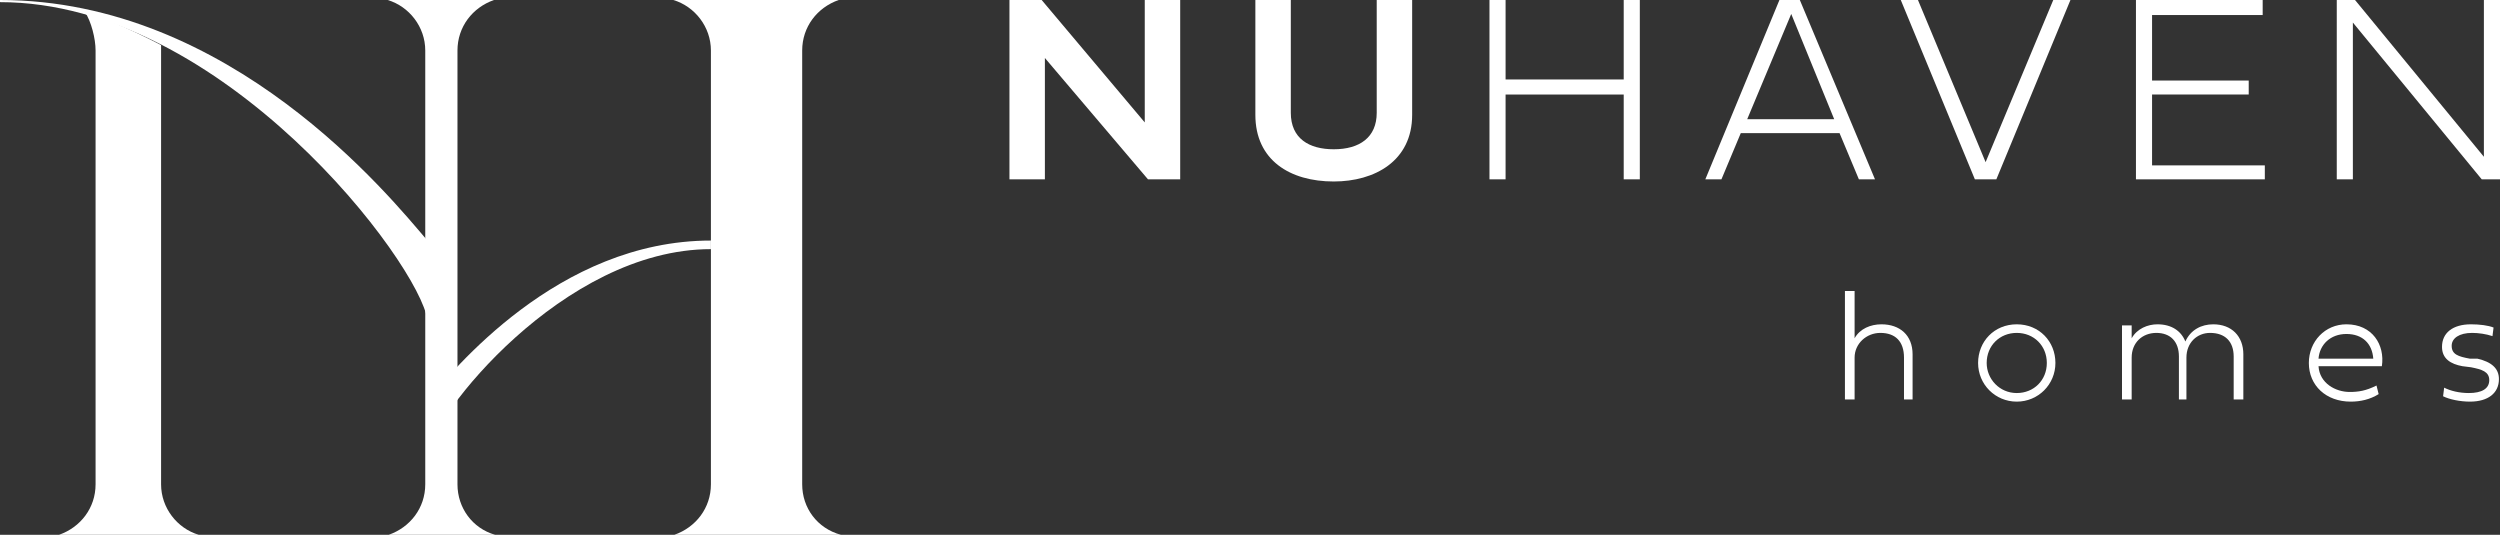
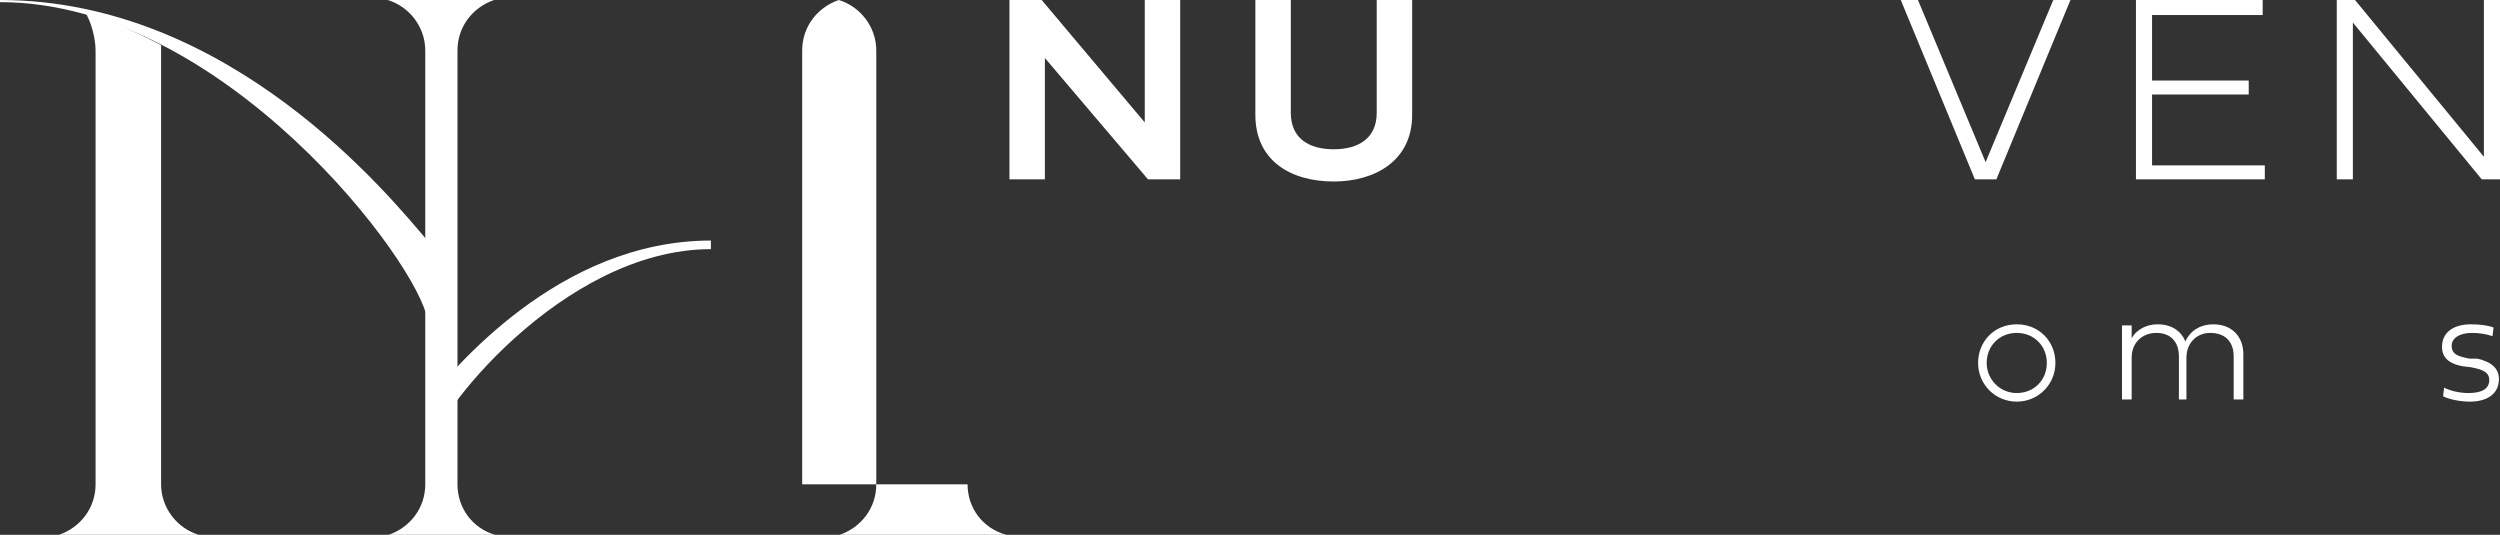
<svg xmlns="http://www.w3.org/2000/svg" id="uuid-892bec1f-e334-42cd-87b5-a3aebd1ad07f" data-name="Layer_2" viewBox="0 0 232.8 49.8">
  <rect x="0" y="0" width="232.8" height="49.8" fill="#333333" stroke="none" />
  <defs>
    <style>
      .uuid-d30aa0f3-f208-4c95-abb9-e47565ac6e1f {
        fill: #fff;
      }
    </style>
  </defs>
  <g id="uuid-11e9f21e-77b0-4b9f-855e-895807e0acea" data-name="Layer_1">
    <g>
      <g>
        <path class="uuid-d30aa0f3-f208-4c95-abb9-e47565ac6e1f" d="M39.8,42.3c.4-3.5,12.6-19.1,26.4-19.1v-.8c-14.3,0-24.1,12.2-26.4,14.9v5Z" />
        <path class="uuid-d30aa0f3-f208-4c95-abb9-e47565ac6e1f" d="M42.6,45.1v-10.4h0V4.7C42.6,2.5,44,.7,46,0h-9.9c2,.6,3.5,2.5,3.5,4.7v10.4h0v30c0,2.2-1.4,4-3.4,4.7h9.9c-2.1-.6-3.5-2.5-3.5-4.7" />
-         <path class="uuid-d30aa0f3-f208-4c95-abb9-e47565ac6e1f" d="M74.7,45.1v-10.4h0V4.7C74.7,2.5,76.1.7,78.1,0h-15.4c2,.6,3.5,2.5,3.5,4.7v10.4h0v30c0,2.2-1.4,4-3.4,4.7h15.5c-2.2-.6-3.6-2.5-3.6-4.7" />
+         <path class="uuid-d30aa0f3-f208-4c95-abb9-e47565ac6e1f" d="M74.7,45.1v-10.4h0V4.7C74.7,2.5,76.1.7,78.1,0c2,.6,3.5,2.5,3.5,4.7v10.4h0v30c0,2.2-1.4,4-3.4,4.7h15.5c-2.2-.6-3.6-2.5-3.6-4.7" />
        <path class="uuid-d30aa0f3-f208-4c95-abb9-e47565ac6e1f" d="M39.8,22.4C36.3,18.3,21.5,0,0,0v.2C20.8.2,39.1,24.6,39.8,29.8" />
        <path class="uuid-d30aa0f3-f208-4c95-abb9-e47565ac6e1f" d="M8.9,4.7v10.4h0v30c0,2.2-1.4,4-3.4,4.7h13c-2-.6-3.5-2.5-3.5-4.7v-10.4h0V4.2c-2.3-1.2-4.7-2.3-7.1-3.1.6.9,1,2.5,1,3.6" />
      </g>
      <g>
        <g>
          <path class="uuid-d30aa0f3-f208-4c95-abb9-e47565ac6e1f" d="M97.3,16.7h-3.3V0h3l9.6,11.4V0h3.3v16.7h-3l-9.6-11.3v11.3Z" />
          <path class="uuid-d30aa0f3-f208-4c95-abb9-e47565ac6e1f" d="M116.9,0h3.3v10.5c0,2.4,1.7,3.4,4,3.4,2.4,0,4-1.1,4-3.4V0h3.3v10.7c0,4.3-3.5,6.2-7.3,6.2-4.1,0-7.3-2-7.3-6.2V0Z" />
-           <path class="uuid-d30aa0f3-f208-4c95-abb9-e47565ac6e1f" d="M151.2,8.8h-11v7.9h-1.5V0h1.5v7.4h11V0h1.5v16.7h-1.5v-7.9Z" />
-           <path class="uuid-d30aa0f3-f208-4c95-abb9-e47565ac6e1f" d="M174.6,16.7h-1.5l-1.8-4.3h-9.2l-1.8,4.3h-1.5l6.9-16.7h1.9l7,16.7ZM162.7,11.1h8.1l-4-9.8-4.1,9.8Z" />
          <path class="uuid-d30aa0f3-f208-4c95-abb9-e47565ac6e1f" d="M177,0h1.6l6.3,15.1L191.2,0h1.6l-6.9,16.7h-2L177,0Z" />
          <path class="uuid-d30aa0f3-f208-4c95-abb9-e47565ac6e1f" d="M198.9,16.7V0h11.8v1.4h-10.3v6.1h9v1.3h-9v6.6h10.5v1.3h-12Z" />
          <path class="uuid-d30aa0f3-f208-4c95-abb9-e47565ac6e1f" d="M232.8,16.7h-1.7l-12-14.6v14.6h-1.5V0h1.7l12,14.6V0h1.5v16.7Z" />
        </g>
        <g>
-           <path class="uuid-d30aa0f3-f208-4c95-abb9-e47565ac6e1f" d="M178.1,33v4.2h-.8v-3.9c0-1.5-.8-2.3-2.2-2.3-1.3,0-2.4,1-2.4,2.3v3.9h-.9v-10.1h.9v4.4c.5-.9,1.5-1.3,2.5-1.3,1.7,0,2.9,1,2.9,2.8Z" />
          <path class="uuid-d30aa0f3-f208-4c95-abb9-e47565ac6e1f" d="M187.8,30.2c2.1,0,3.6,1.6,3.6,3.6s-1.6,3.6-3.6,3.6-3.6-1.6-3.6-3.6c0-2,1.5-3.6,3.6-3.6ZM187.8,36.6c1.6,0,2.8-1.2,2.8-2.8s-1.2-2.8-2.8-2.8-2.8,1.2-2.8,2.8c0,1.5,1.2,2.8,2.8,2.8Z" />
          <path class="uuid-d30aa0f3-f208-4c95-abb9-e47565ac6e1f" d="M208.9,33v4.2h-.9v-4c0-1.4-.8-2.2-2.2-2.2-1.2,0-2.2.9-2.2,2.3v3.9h-.7v-4c0-1.4-.8-2.2-2.1-2.2s-2.3.9-2.3,2.3v3.9h-.9v-6.9h.9v1.2c.5-.9,1.5-1.3,2.4-1.3,1.3,0,2.2.6,2.6,1.6.5-1.1,1.5-1.6,2.6-1.6,1.7,0,2.8,1.1,2.8,2.8Z" />
-           <path class="uuid-d30aa0f3-f208-4c95-abb9-e47565ac6e1f" d="M221.5,36.7c-.8.5-1.7.7-2.6.7-2.3,0-3.9-1.5-3.9-3.6,0-2,1.5-3.6,3.5-3.6,2.4,0,3.6,1.9,3.3,3.9h-5.9c.1,1.6,1.6,2.4,2.9,2.4.8,0,1.5-.1,2.5-.6l.2.8ZM221,33.4c-.1-1.4-1-2.3-2.5-2.3s-2.5,1-2.6,2.3h5.1Z" />
          <path class="uuid-d30aa0f3-f208-4c95-abb9-e47565ac6e1f" d="M230.7,33.4c1.3.3,2,.9,2,1.9,0,1.3-1,2.1-2.7,2.1-.9,0-1.9-.2-2.5-.5l.1-.8c.6.3,1.4.5,2.3.5,1.2,0,1.9-.4,1.9-1.2s-.7-1-1.7-1.2l-.8-.1c-1.1-.2-1.9-.7-1.9-1.8,0-1.3,1-2.1,2.7-2.1.8,0,1.6.1,2.1.3l-.1.8c-.6-.2-1.3-.3-1.9-.3-1.2,0-1.9.5-1.9,1.2,0,.8.6,1,1.7,1.2h.7Z" />
        </g>
      </g>
    </g>
  </g>
</svg>